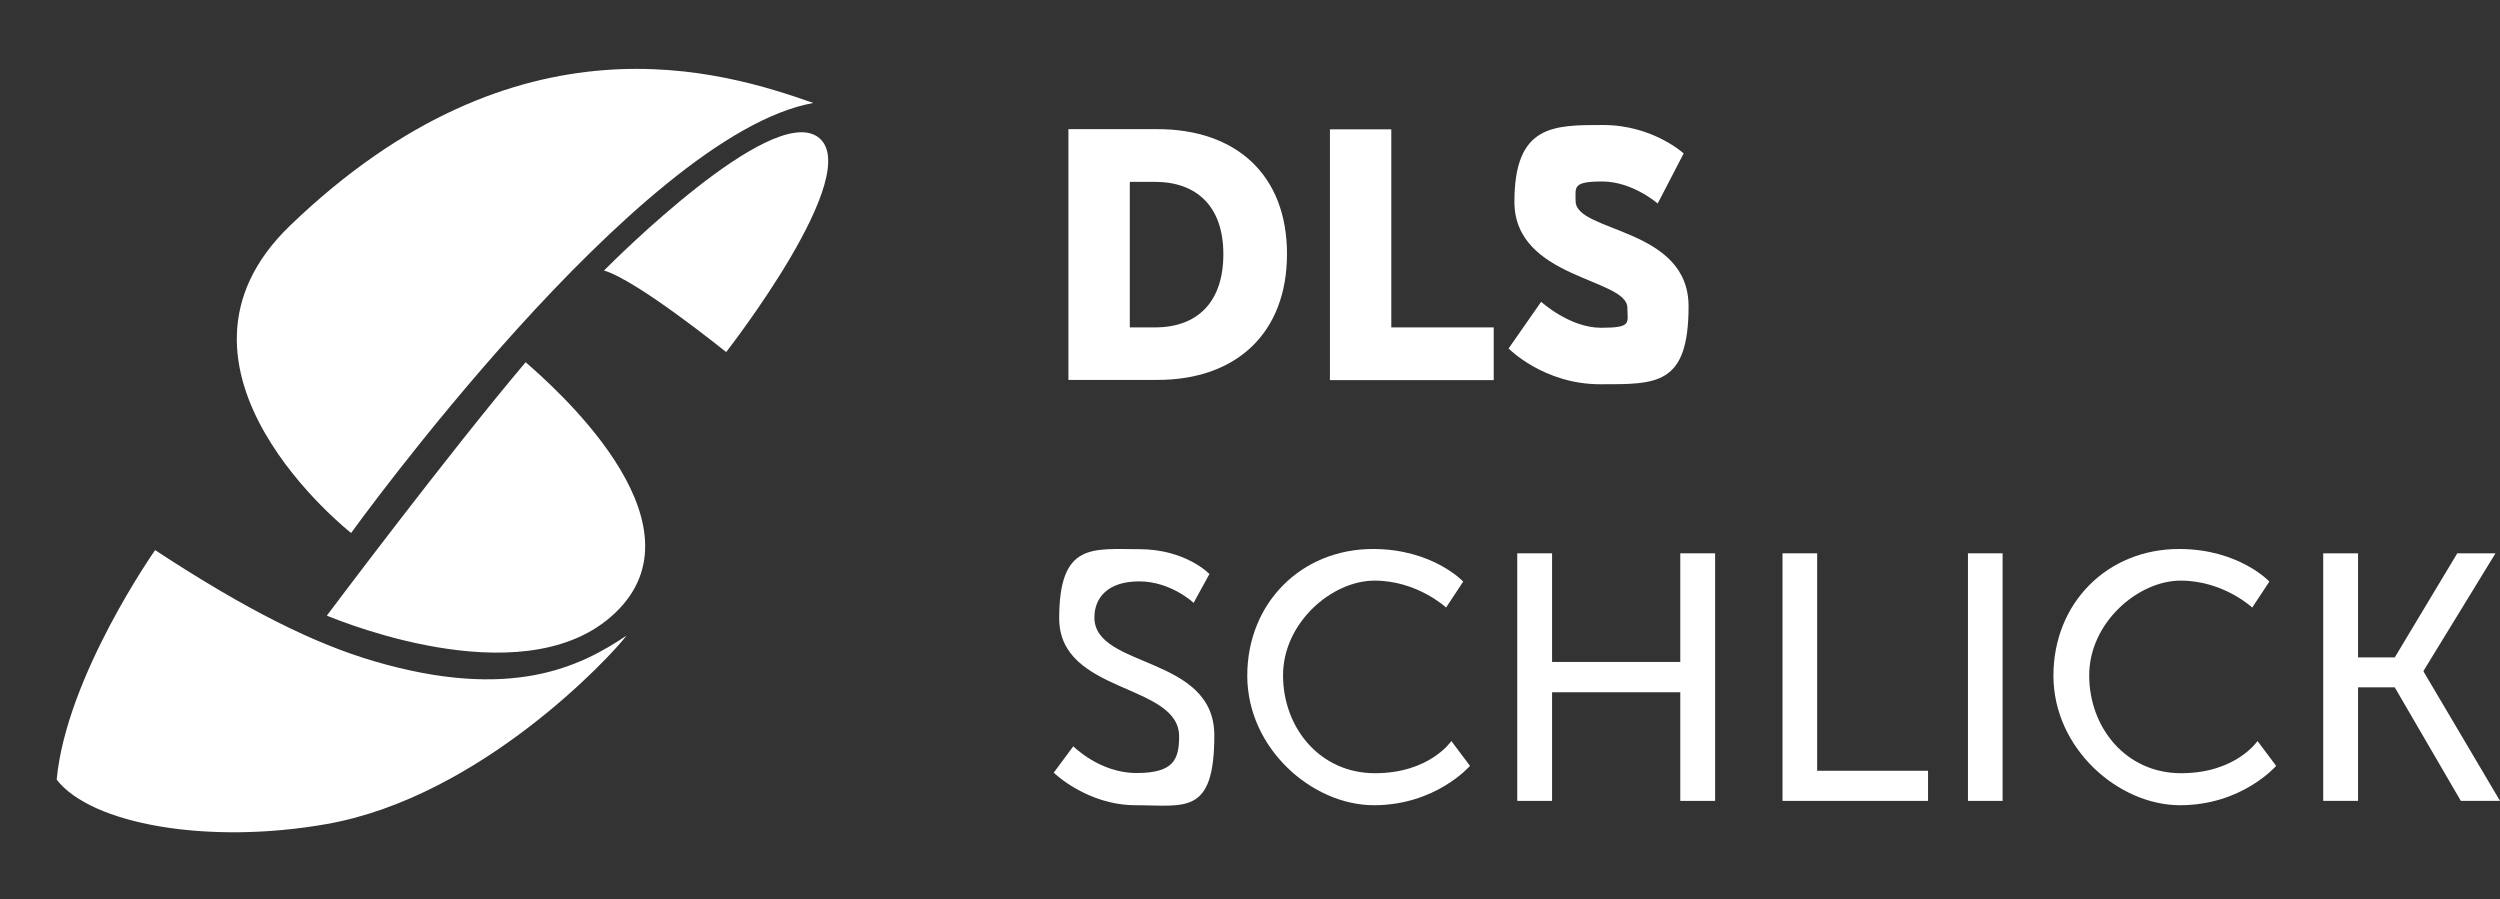
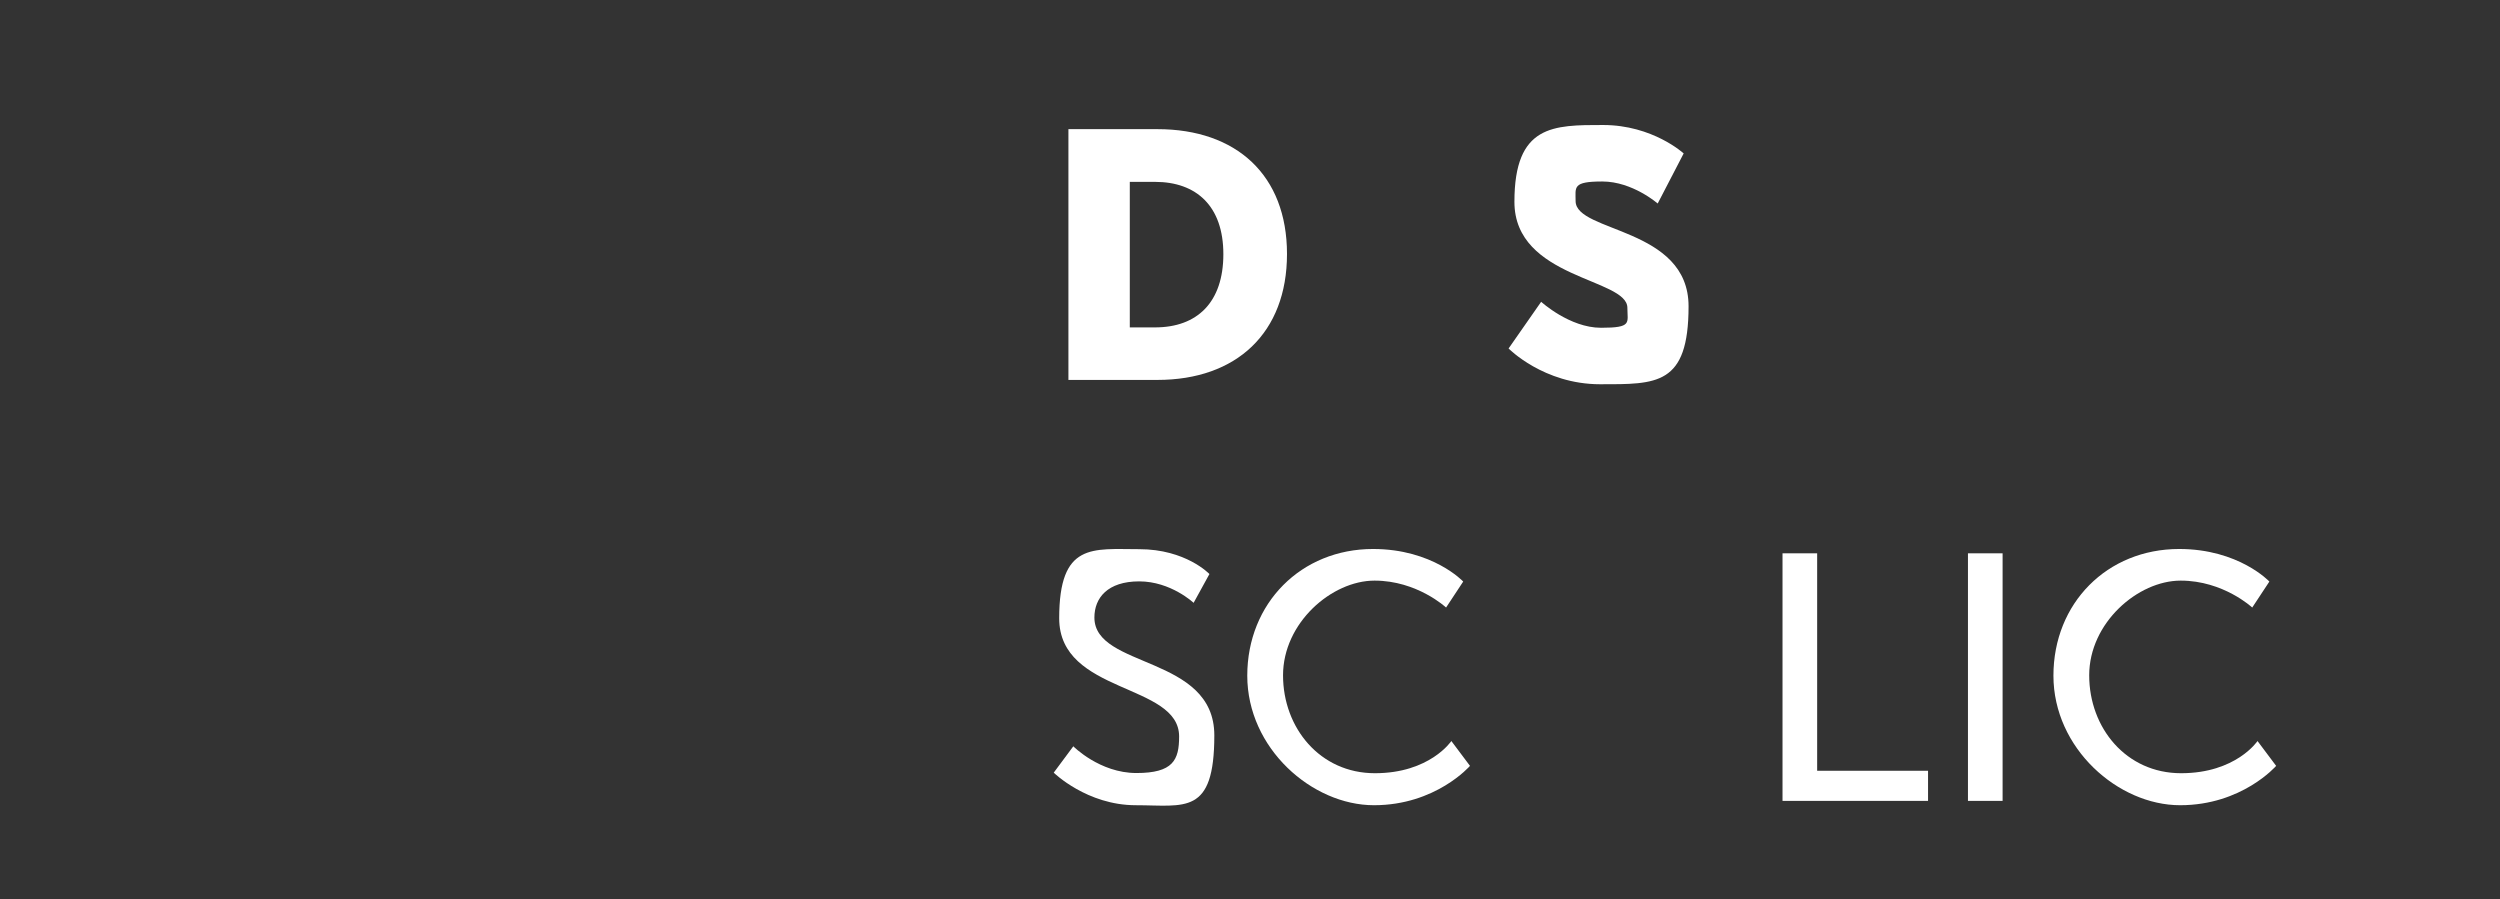
<svg xmlns="http://www.w3.org/2000/svg" id="Layer_1" data-name="Layer 1" width="1327.9" height="477.6" version="1.1" viewBox="0 0 1327.9 477.6">
  <rect x="0" y="0" width="1327.9" height="477.6" fill="#333333" stroke="none" />
  <defs>
    <style>
      .cls-1 {
        fill: #fff;
        stroke-width: 0px;
      }
    </style>
  </defs>
-   <path class="cls-1" d="M154.1,119.8C275.3,3.1,384.7,38.1,432,54.7c-93,16.6-245.5,228.4-245.5,228.4,0,0-111.4-87.3-32.4-163.3M173.5,437.7c-63.4,11.2-125.2,0-143.4-23.6,5.1-54.8,52.3-121.9,52.3-121.9,48.7,32,84.9,49.8,116.3,59,72.6,21.3,109.4,3,134.1-13.6-7.9,10.5-77.2,85.6-159.3,100.1M328.9,323.4c-45.7,47.9-145.5,7.6-155.3,3.6,0,0,64.7-86.3,105.6-134.6,14.1,12.3,95.4,83.1,49.7,131M385.7,187s-47.4-38.3-64.9-43.3c5.5-5.5,88.2-88.3,113.4-71.1,26.6,18.3-48.5,114.4-48.5,114.4" />
  <path class="cls-1" d="M567.5,68.6h47.3c41.9,0,68.8,24.4,68.8,66.3s-26.8,66.9-68.8,66.9h-47.3V68.6ZM613.5,173.9c22.5,0,36.3-13.4,36.3-38.9s-14.3-38.4-36.3-38.4h-13.4v77.3h13.4Z" />
-   <polygon class="cls-1" points="706.4 68.7 739 68.7 739 173.9 793.4 173.9 793.4 201.9 706.4 201.9 706.4 68.7" />
  <path class="cls-1" d="M818.6,160.3s15.1,13.8,31.8,13.8,14-2.6,14-10.6c0-15.8-60-15.3-60-56.3s20.7-40.8,47.1-40.8,42.8,15.1,42.8,15.1l-13.8,26.6s-13.4-11.7-29.4-11.7-14.2,3-14.2,10.4c0,16.8,60,13.8,60,55.9s-17,41.4-47,41.4-48.6-19-48.6-19l17.3-24.8h0Z" />
  <path class="cls-1" d="M570.1,396.4s14,14.2,33.5,14.2,22.7-6.9,22.7-19.4c0-28.5-63.7-22.4-63.7-62.8s17.7-36.7,42.5-36.7,37.3,13.2,37.3,13.2l-8.4,15.3s-12.1-11.4-28.9-11.4-23.8,8.8-23.8,19.2c0,27.2,63.7,19.9,63.7,62.6s-15.7,37.1-41.7,37.1-43.6-17.3-43.6-17.3l10.4-14h0Z" />
  <path class="cls-1" d="M729.3,291.6c31.7,0,47.9,17.3,47.9,17.3l-9.1,13.8s-15.3-14.3-38-14.3-48.6,22.4-48.6,50.3,19.6,52,48.8,52,40.6-17.1,40.6-17.1l9.9,13.2s-18.1,20.9-51,20.9-67.3-30.2-67.3-68.8,28.7-67.3,66.8-67.3" />
-   <polygon class="cls-1" points="805.9 293.9 824.4 293.9 824.4 351.6 892.5 351.6 892.5 293.9 911 293.9 911 425.4 892.5 425.4 892.5 367.7 824.4 367.7 824.4 425.4 805.9 425.4 805.9 293.9" />
  <polygon class="cls-1" points="946.8 293.9 965.2 293.9 965.2 409.4 1024.1 409.4 1024.1 425.4 946.8 425.4 946.8 293.9" />
  <rect class="cls-1" x="1045.3" y="293.9" width="18.4" height="131.5" />
  <path class="cls-1" d="M1157.5,291.6c31.7,0,47.9,17.3,47.9,17.3l-9.1,13.8s-15.3-14.3-38-14.3-48.6,22.4-48.6,50.3,19.6,52,48.8,52,40.6-17.1,40.6-17.1l9.9,13.2s-18.1,20.9-51,20.9-67.3-30.2-67.3-68.8,28.6-67.3,66.8-67.3" />
-   <polygon class="cls-1" points="1234 293.9 1252.5 293.9 1252.5 349.2 1272 349.2 1305.2 293.9 1325.5 293.9 1287.3 356.3 1287.3 356.7 1327.9 425.4 1307.1 425.4 1272 365.1 1252.5 365.1 1252.5 425.4 1234 425.4 1234 293.9" />
</svg>